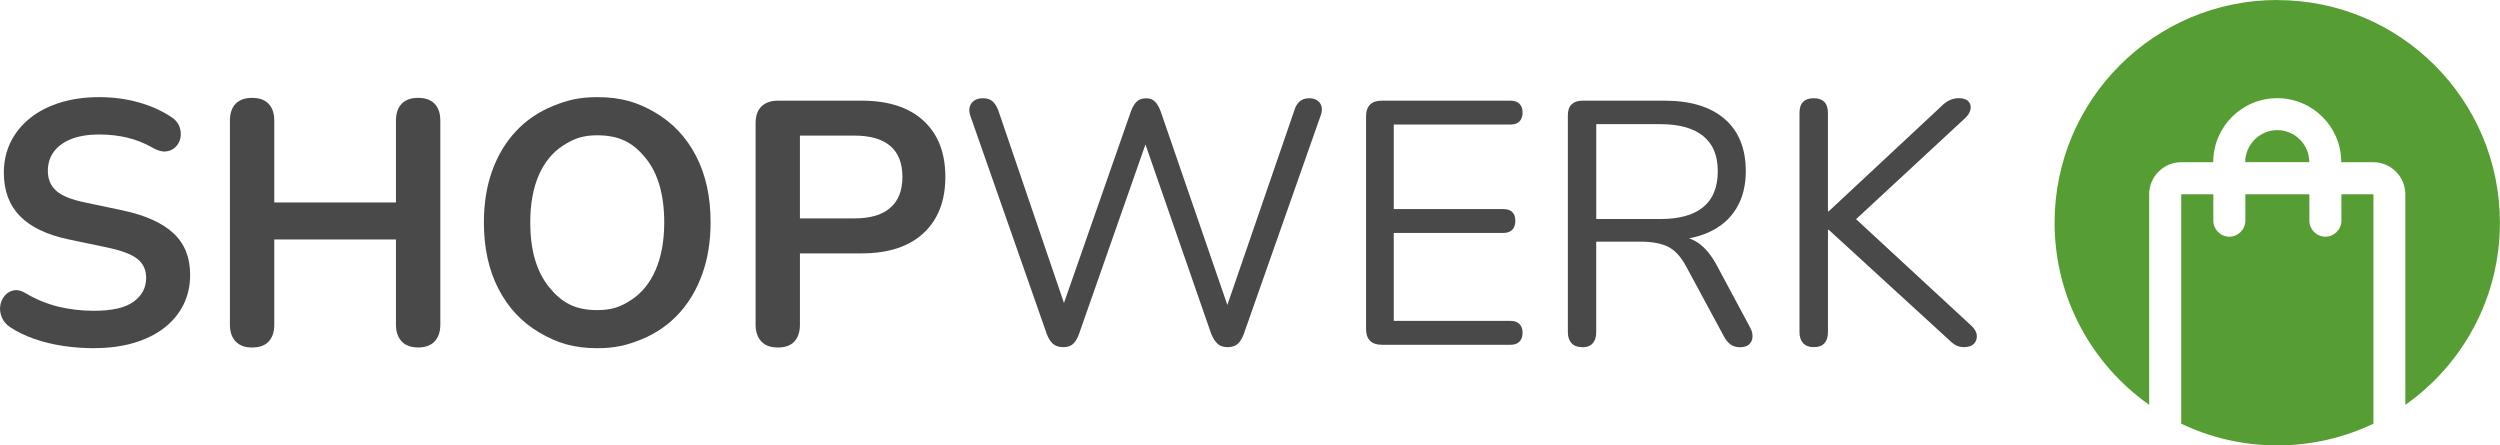
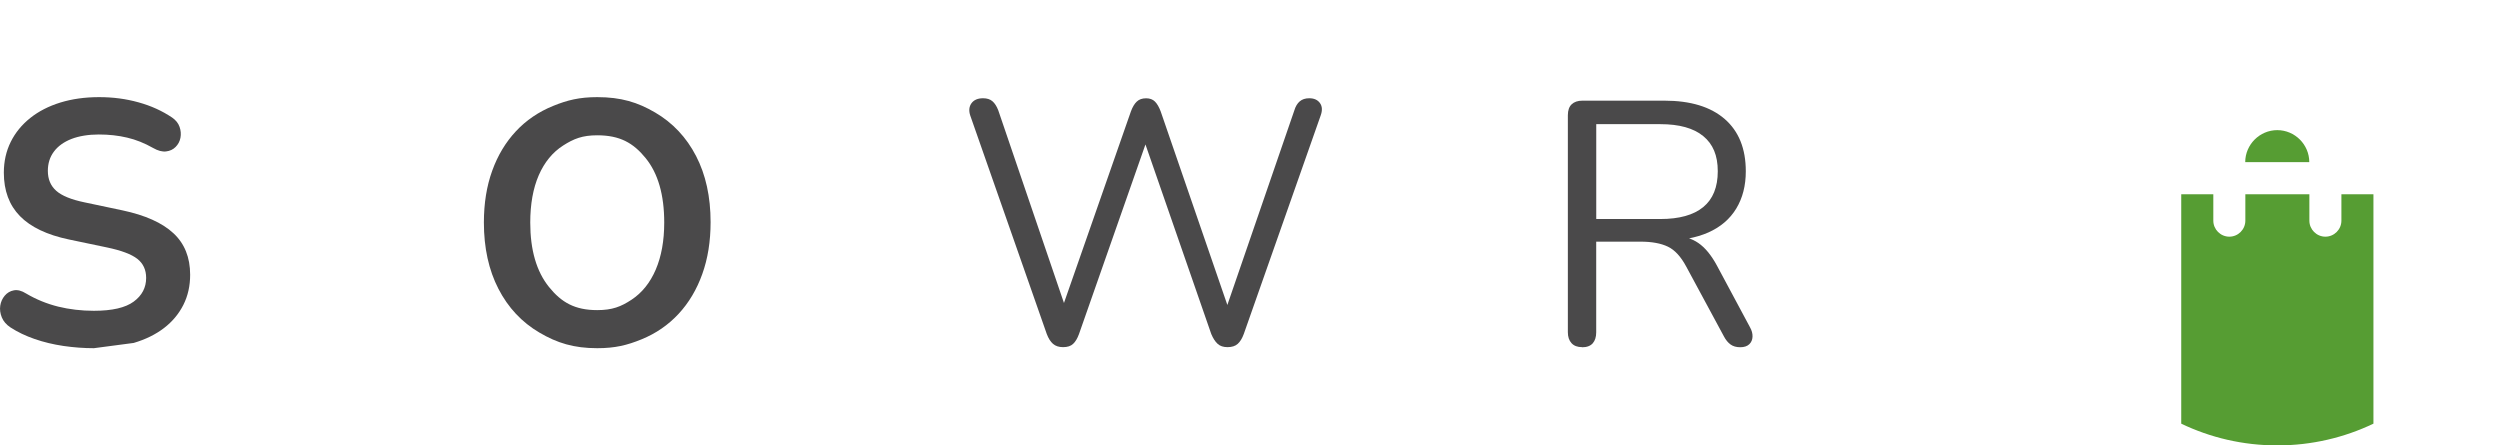
<svg xmlns="http://www.w3.org/2000/svg" viewBox="0 0 624.37 111.24">
  <defs>
    <style>.d{fill:#4a494a;}.e{fill:#569d33;}</style>
  </defs>
  <g id="a" />
  <g id="b">
    <g id="c">
      <g>
        <g>
-           <path class="d" d="M23.45,86.96c-2.54,0-5.07-.19-7.61-.56-2.54-.38-4.93-.95-7.18-1.73-2.25-.78-4.27-1.74-6.05-2.9-1.04-.69-1.76-1.53-2.16-2.51-.4-.98-.53-1.95-.39-2.9,.14-.95,.52-1.79,1.12-2.51,.61-.72,1.37-1.17,2.29-1.34,.92-.17,1.93,.09,3.03,.78,2.54,1.5,5.22,2.59,8.04,3.29,2.82,.69,5.79,1.04,8.91,1.04,4.55,0,7.87-.76,9.94-2.29,2.08-1.53,3.11-3.5,3.11-5.92,0-2.02-.73-3.6-2.2-4.76-1.47-1.15-3.99-2.1-7.57-2.85l-9.51-1.99c-5.48-1.15-9.56-3.1-12.24-5.84-2.68-2.74-4.02-6.36-4.02-10.85,0-2.82,.58-5.39,1.73-7.7,1.15-2.31,2.78-4.29,4.89-5.97,2.1-1.67,4.61-2.95,7.52-3.85,2.91-.89,6.12-1.34,9.64-1.34s6.74,.43,9.86,1.3c3.11,.86,5.91,2.13,8.39,3.8,.92,.64,1.54,1.41,1.86,2.33,.32,.92,.39,1.83,.22,2.72-.17,.89-.58,1.66-1.21,2.29-.63,.64-1.43,1.01-2.38,1.12-.95,.12-2.03-.17-3.24-.86-2.13-1.21-4.29-2.08-6.49-2.59-2.19-.52-4.55-.78-7.09-.78s-4.93,.38-6.83,1.12c-1.9,.75-3.36,1.8-4.37,3.16-1.01,1.35-1.51,2.96-1.51,4.8,0,2.08,.69,3.73,2.08,4.97,1.38,1.24,3.75,2.21,7.09,2.9l9.43,1.99c5.71,1.21,9.96,3.11,12.75,5.71,2.8,2.59,4.19,6.05,4.19,10.38,0,2.77-.56,5.28-1.69,7.52s-2.74,4.18-4.84,5.79c-2.1,1.61-4.63,2.85-7.57,3.72s-6.26,1.3-9.94,1.3Z" />
-           <path class="d" d="M62.96,86.79c-1.79,0-3.16-.5-4.11-1.51-.95-1.01-1.43-2.41-1.43-4.19V30.15c0-1.84,.48-3.26,1.43-4.24,.95-.98,2.32-1.47,4.11-1.47s3.16,.49,4.11,1.47c.95,.98,1.43,2.39,1.43,4.24v20.41h30.39V30.15c0-1.84,.48-3.26,1.43-4.24,.95-.98,2.32-1.47,4.11-1.47s3.16,.49,4.11,1.47c.95,.98,1.43,2.39,1.43,4.24v50.93c0,1.79-.48,3.19-1.43,4.19-.95,1.01-2.32,1.51-4.11,1.51s-3.16-.5-4.11-1.51c-.95-1.01-1.43-2.41-1.43-4.19v-21.27h-30.39v21.27c0,1.79-.46,3.19-1.38,4.19-.92,1.01-2.31,1.51-4.15,1.51Z" />
+           <path class="d" d="M23.45,86.96c-2.54,0-5.07-.19-7.61-.56-2.54-.38-4.93-.95-7.18-1.73-2.25-.78-4.27-1.74-6.05-2.9-1.04-.69-1.76-1.53-2.16-2.51-.4-.98-.53-1.95-.39-2.9,.14-.95,.52-1.79,1.12-2.51,.61-.72,1.37-1.17,2.29-1.34,.92-.17,1.93,.09,3.03,.78,2.54,1.5,5.22,2.59,8.04,3.29,2.82,.69,5.79,1.04,8.91,1.04,4.55,0,7.87-.76,9.94-2.29,2.08-1.53,3.11-3.5,3.11-5.92,0-2.02-.73-3.6-2.2-4.76-1.47-1.15-3.99-2.1-7.57-2.85l-9.51-1.99c-5.48-1.15-9.56-3.1-12.24-5.84-2.68-2.74-4.02-6.36-4.02-10.85,0-2.82,.58-5.39,1.73-7.7,1.15-2.31,2.78-4.29,4.89-5.97,2.1-1.67,4.61-2.95,7.52-3.85,2.91-.89,6.12-1.34,9.64-1.34s6.74,.43,9.86,1.3c3.11,.86,5.91,2.13,8.39,3.8,.92,.64,1.54,1.41,1.86,2.33,.32,.92,.39,1.83,.22,2.72-.17,.89-.58,1.66-1.21,2.29-.63,.64-1.43,1.01-2.38,1.12-.95,.12-2.03-.17-3.24-.86-2.13-1.21-4.29-2.08-6.49-2.59-2.19-.52-4.55-.78-7.09-.78s-4.93,.38-6.83,1.12c-1.9,.75-3.36,1.8-4.37,3.16-1.01,1.35-1.51,2.96-1.51,4.8,0,2.08,.69,3.73,2.08,4.97,1.38,1.24,3.75,2.21,7.09,2.9l9.43,1.99c5.71,1.21,9.96,3.11,12.75,5.71,2.8,2.59,4.19,6.05,4.19,10.38,0,2.77-.56,5.28-1.69,7.52s-2.74,4.18-4.84,5.79c-2.1,1.61-4.63,2.85-7.57,3.72Z" />
          <path class="d" d="M149.16,86.96c-5.88,0-10.02-1.3-14.43-3.89-4.41-2.59-7.83-6.24-10.25-10.94-2.42-4.7-3.63-10.22-3.63-16.56,0-4.78,.69-9.09,2.08-12.93,1.38-3.83,3.36-7.12,5.92-9.86,2.56-2.74,5.65-4.84,9.25-6.31,3.6-1.47,6.62-2.21,11.06-2.21,5.94,0,10.1,1.28,14.48,3.85,4.38,2.57,7.78,6.18,10.2,10.85,2.42,4.67,3.63,10.17,3.63,16.52,0,4.79-.69,9.11-2.08,12.97-1.38,3.86-3.36,7.18-5.92,9.94-2.57,2.77-5.65,4.89-9.25,6.36-3.6,1.47-6.62,2.21-11.06,2.21Zm0-9.51c3.75,0,5.93-.86,8.56-2.59,2.62-1.73,4.64-4.24,6.05-7.52,1.41-3.29,2.12-7.21,2.12-11.76,0-6.92-1.54-12.28-4.63-16.08-3.08-3.8-6.45-5.71-12.1-5.71-3.69,0-5.86,.85-8.51,2.55-2.65,1.7-4.68,4.18-6.1,7.44-1.41,3.26-2.12,7.19-2.12,11.8,0,6.86,1.56,12.22,4.67,16.08,3.11,3.86,6.46,5.79,12.06,5.79Z" />
-           <path class="d" d="M194.25,86.79c-1.79,0-3.16-.5-4.11-1.51-.95-1.01-1.43-2.41-1.43-4.19V30.76c0-1.84,.49-3.24,1.47-4.19,.98-.95,2.36-1.43,4.15-1.43h20.84c6.69,0,11.85,1.67,15.48,5.02,3.63,3.34,5.45,8.01,5.45,14.01s-1.82,10.68-5.45,14.05c-3.63,3.37-8.79,5.06-15.48,5.06h-15.39v17.81c0,1.79-.46,3.19-1.38,4.19-.92,1.01-2.31,1.51-4.15,1.51Zm5.53-32.25h13.66c3.92,0,6.89-.88,8.91-2.64,2.02-1.76,3.03-4.34,3.03-7.74s-1.01-5.97-3.03-7.7c-2.02-1.73-4.99-2.59-8.91-2.59h-13.66v20.67Z" />
          <path class="d" d="M265.5,86.7c-1.04,0-1.87-.27-2.51-.82-.63-.55-1.15-1.37-1.56-2.46l-19.11-54.56c-.4-1.21-.3-2.23,.3-3.07,.61-.83,1.57-1.25,2.9-1.25,.98,0,1.76,.25,2.33,.74,.58,.49,1.07,1.25,1.47,2.29l17.9,52.49h-3.03l18.25-52.23c.4-1.09,.89-1.92,1.47-2.46,.58-.55,1.35-.82,2.33-.82,.92,0,1.66,.27,2.21,.82,.55,.55,1.02,1.37,1.43,2.46l17.99,52.23h-2.68l18.07-52.49c.29-.98,.74-1.73,1.34-2.25,.61-.52,1.4-.78,2.38-.78,1.21,0,2.1,.4,2.68,1.21,.58,.81,.63,1.85,.17,3.11l-19.2,54.56c-.4,1.1-.91,1.92-1.51,2.46-.61,.55-1.46,.82-2.55,.82-1.04,0-1.86-.27-2.46-.82-.61-.55-1.14-1.37-1.6-2.46l-17.38-50.07h1.9l-17.55,50.07c-.4,1.1-.89,1.92-1.47,2.46-.58,.55-1.41,.82-2.51,.82Z" />
-           <path class="d" d="M345.06,86.1c-1.27,0-2.23-.33-2.9-1-.66-.66-.99-1.63-.99-2.9V29.03c0-1.27,.33-2.23,.99-2.9,.66-.66,1.63-.99,2.9-.99h32.17c.98,0,1.73,.26,2.25,.78,.52,.52,.78,1.24,.78,2.16,0,.98-.26,1.73-.78,2.25-.52,.52-1.27,.78-2.25,.78h-29.14v21.1h27.33c.98,0,1.73,.25,2.25,.73,.52,.49,.78,1.23,.78,2.21s-.26,1.73-.78,2.25c-.52,.52-1.27,.78-2.25,.78h-27.33v21.96h29.14c.98,0,1.73,.26,2.25,.78,.52,.52,.78,1.24,.78,2.16,0,.98-.26,1.73-.78,2.25-.52,.52-1.27,.78-2.25,.78h-32.17Z" />
          <path class="d" d="M395.12,86.7c-1.15,0-2.03-.33-2.64-1s-.91-1.57-.91-2.72V28.77c0-1.21,.32-2.12,.95-2.72,.63-.6,1.53-.91,2.68-.91h20.49c6.51,0,11.53,1.53,15.05,4.58,3.52,3.06,5.27,7.41,5.27,13.06,0,3.57-.79,6.67-2.38,9.3-1.59,2.62-3.91,4.61-6.96,5.97-3.06,1.35-6.72,2.03-10.98,2.03l.86-1.12h1.73c2.25,0,4.21,.58,5.88,1.73,1.67,1.15,3.2,3,4.58,5.53l8.3,15.48c.46,.81,.68,1.6,.65,2.38-.03,.78-.3,1.41-.82,1.9-.52,.49-1.27,.74-2.25,.74s-1.79-.23-2.42-.69c-.63-.46-1.18-1.12-1.64-1.99l-9.43-17.47c-1.33-2.48-2.85-4.14-4.58-4.97-1.73-.83-4.01-1.25-6.83-1.25h-11.07v22.66c0,1.15-.29,2.06-.86,2.72-.58,.66-1.47,1-2.68,1Zm3.54-32h16c4.73,0,8.3-.99,10.72-2.98,2.42-1.99,3.63-4.97,3.63-8.95s-1.21-6.79-3.63-8.78-6-2.98-10.72-2.98h-16v23.69Z" />
-           <path class="d" d="M452.97,86.7c-1.15,0-2.03-.33-2.64-1s-.91-1.57-.91-2.72V28.16c0-1.21,.3-2.12,.91-2.72,.61-.61,1.48-.91,2.64-.91s2.03,.3,2.64,.91c.6,.6,.91,1.51,.91,2.72v24.64h.17l28.19-26.29c.69-.69,1.38-1.2,2.08-1.51,.69-.32,1.44-.48,2.25-.48,1.09,0,1.89,.26,2.38,.78,.49,.52,.68,1.15,.56,1.9-.12,.75-.52,1.47-1.21,2.16l-29.49,27.32,.09-3.8,30.78,28.45c.87,.81,1.33,1.63,1.38,2.46,.06,.84-.19,1.53-.73,2.08-.55,.55-1.37,.82-2.46,.82-.87,0-1.6-.19-2.21-.56s-1.28-.94-2.03-1.69l-29.57-27.07h-.17v25.6c0,1.15-.29,2.06-.86,2.72-.58,.66-1.47,1-2.68,1Z" />
        </g>
        <g>
          <path class="e" d="M544.76,48.51v57.3c7.27,3.49,15.41,5.43,24,5.43s16.73-1.96,24-5.43V48.51h-8v6.6c0,2.2-1.8,4-4,4s-4-1.8-4-4v-6.6h-15.99v6.6c0,2.2-1.8,4-4,4s-4-1.8-4-4v-6.6h-7.99Z" />
          <path class="e" d="M560.75,40.5h15.99c0-4.4-3.61-8-8-8s-8,3.61-8,8h.02Z" />
-           <path class="e" d="M568.75,0c-30.71,0-55.62,24.91-55.62,55.62,0,18.81,9.34,35.42,23.62,45.48V48.51c0-4.4,3.61-8,8-8h8c0-8.85,7.16-15.99,15.99-15.99s15.99,7.16,15.99,15.99h8c4.4,0,8,3.61,8,8v52.61c14.29-10.07,23.62-26.68,23.62-45.48C624.37,24.92,599.46,.02,568.75,.02v-.02Z" />
        </g>
      </g>
    </g>
  </g>
</svg>